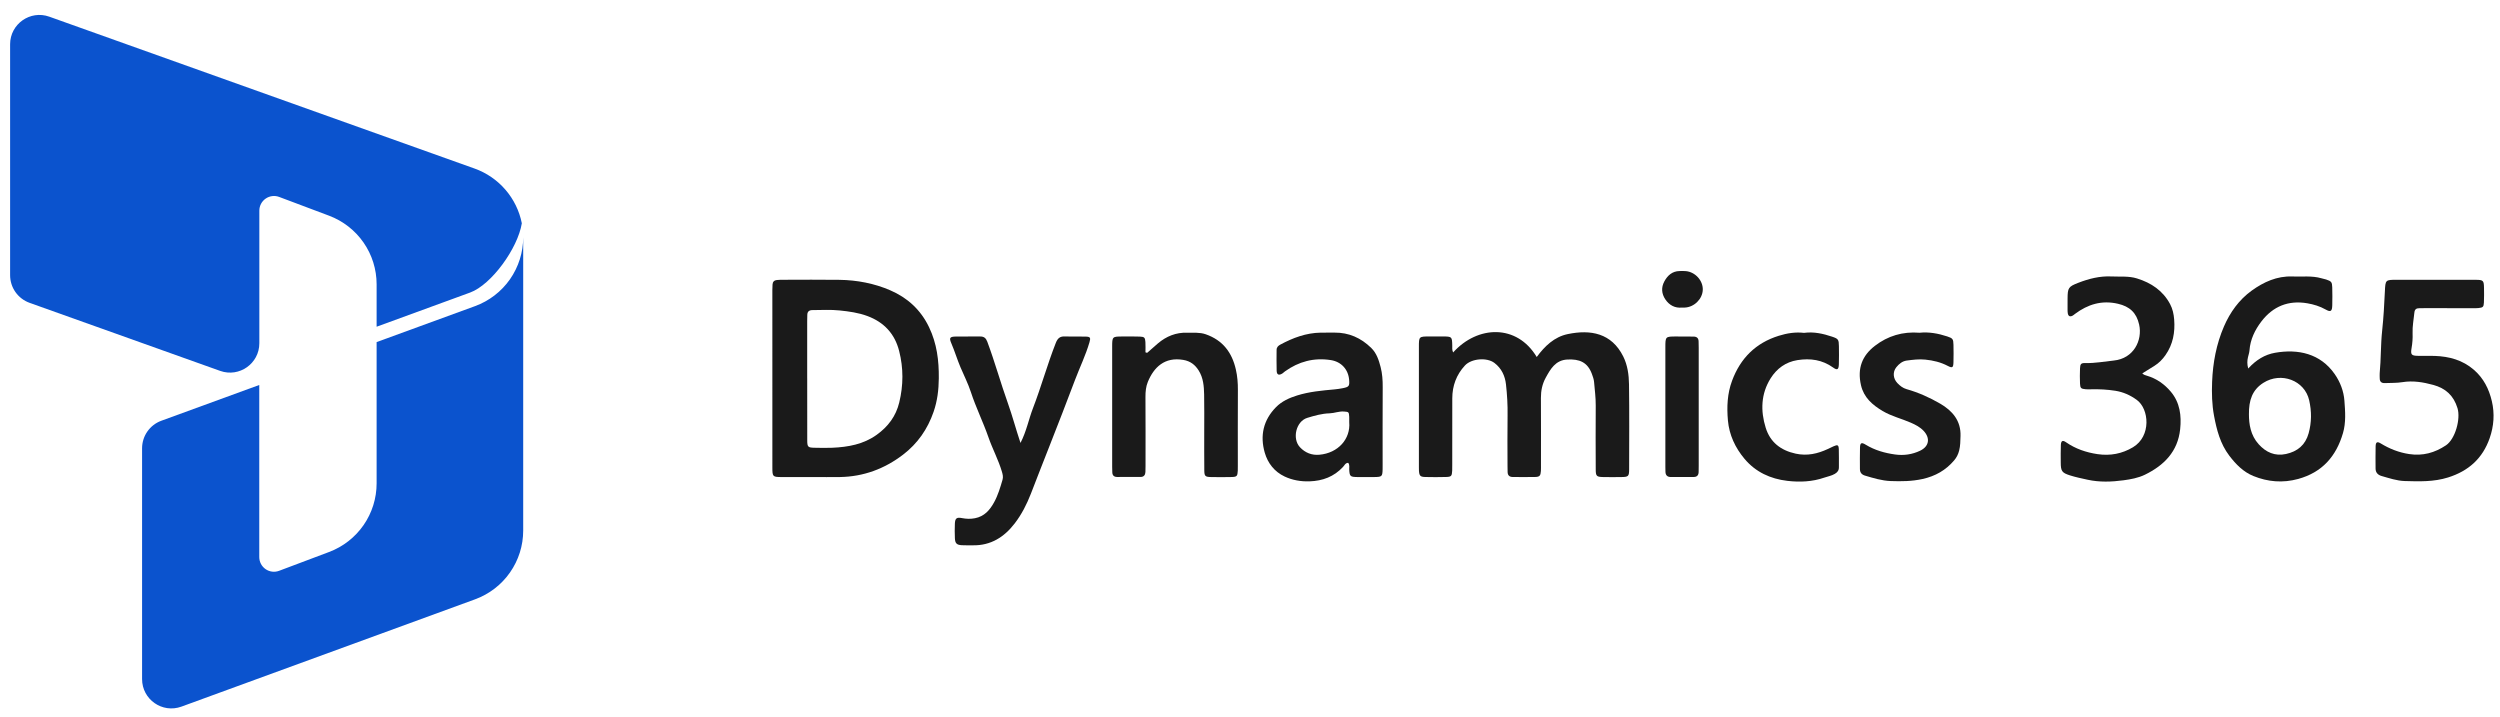
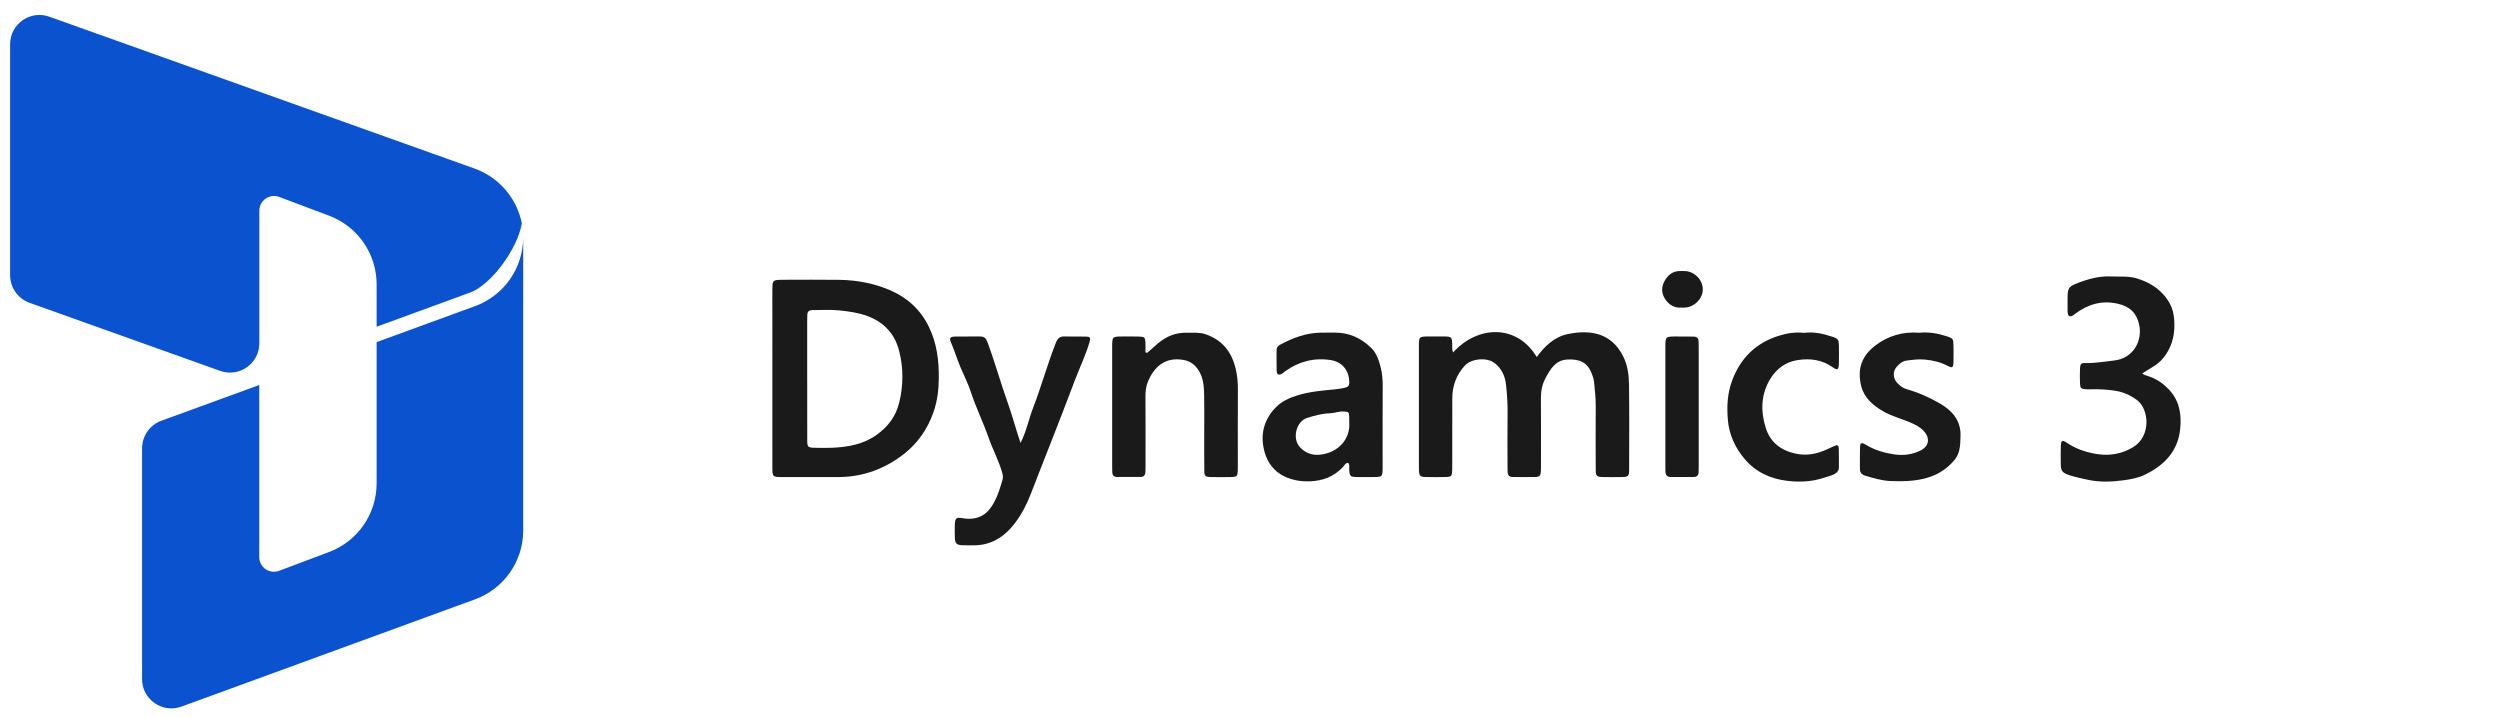
<svg xmlns="http://www.w3.org/2000/svg" width="136" height="39" viewBox="0 0 136 39" fill="none">
  <path d="M50.539 17.796C50.082 16.843 49.357 16.192 48.424 15.79C47.555 15.415 46.62 15.237 45.667 15.223C44.646 15.208 43.624 15.219 42.602 15.22C42.489 15.22 42.374 15.222 42.262 15.233C42.117 15.246 42.034 15.33 42.026 15.479C42.022 15.58 42.016 15.681 42.016 15.781C42.016 18.998 42.015 22.215 42.017 25.432C42.017 25.933 42.034 25.95 42.52 25.952C43.088 25.955 43.656 25.953 44.224 25.953V25.952C44.716 25.952 45.208 25.959 45.7 25.951C46.976 25.928 48.117 25.506 49.126 24.734C49.916 24.13 50.462 23.347 50.788 22.401C50.993 21.808 51.065 21.205 51.071 20.583C51.081 19.617 50.968 18.689 50.539 17.796ZM48.919 21.895C48.739 22.641 48.313 23.205 47.7 23.648C46.974 24.173 46.14 24.319 45.275 24.358C44.96 24.372 44.644 24.364 44.329 24.358C43.95 24.352 43.915 24.322 43.914 23.946C43.909 22.824 43.912 21.702 43.912 20.58H43.911C43.911 19.546 43.911 18.512 43.911 17.479C43.911 17.365 43.917 17.252 43.917 17.139C43.916 16.947 44.019 16.869 44.201 16.869C44.692 16.867 45.185 16.837 45.675 16.888C46.187 16.941 46.7 17.011 47.187 17.192C48.088 17.527 48.675 18.155 48.913 19.092C49.152 20.025 49.146 20.959 48.919 21.895Z" fill="#1A1A1A" />
  <path d="M79.05 19.174C80.38 17.695 82.522 17.619 83.598 19.421C84.033 18.832 84.553 18.326 85.288 18.174C86.524 17.918 87.67 18.113 88.307 19.397C88.539 19.864 88.611 20.39 88.618 20.904C88.639 22.444 88.628 23.984 88.625 25.523C88.624 25.918 88.589 25.947 88.186 25.952C87.858 25.957 87.529 25.958 87.201 25.951C86.858 25.944 86.809 25.899 86.808 25.549C86.803 24.389 86.799 23.227 86.808 22.067C86.812 21.635 86.754 21.211 86.718 20.784C86.706 20.636 86.653 20.488 86.601 20.348C86.365 19.707 85.927 19.521 85.259 19.558C84.614 19.593 84.343 20.081 84.082 20.557C83.9 20.89 83.824 21.26 83.826 21.648C83.834 22.86 83.829 24.071 83.829 25.283C83.829 25.396 83.832 25.51 83.825 25.623C83.807 25.879 83.758 25.942 83.508 25.948C83.105 25.958 82.701 25.949 82.297 25.949C82.113 25.948 82.016 25.86 82.014 25.672C82.013 25.559 82.009 25.445 82.009 25.332C82.008 24.423 81.998 23.514 82.012 22.606C82.022 22.036 81.988 21.469 81.925 20.907C81.874 20.45 81.684 20.037 81.296 19.743C80.882 19.43 80.045 19.502 79.692 19.883C79.226 20.388 79.006 20.988 79.004 21.669C78.999 22.868 79.002 24.067 79.002 25.266C79.002 25.379 79.005 25.493 78.999 25.607C78.984 25.897 78.951 25.94 78.668 25.948C78.29 25.959 77.911 25.958 77.532 25.949C77.261 25.942 77.209 25.88 77.191 25.608C77.186 25.546 77.188 25.482 77.188 25.419C77.188 23.236 77.187 21.053 77.188 18.869C77.188 18.306 77.191 18.305 77.762 18.303C78.002 18.302 78.242 18.302 78.481 18.303C78.99 18.307 78.991 18.311 79.003 18.802C79.006 18.915 78.984 19.03 79.05 19.174Z" fill="#1A1A1A" />
-   <path d="M127.536 21.797C127.498 21.281 127.31 20.787 127.012 20.357C126.227 19.223 125.008 18.973 123.763 19.191C123.207 19.288 122.731 19.579 122.302 20.048C122.237 19.804 122.247 19.62 122.289 19.436C122.316 19.312 122.362 19.191 122.371 19.067C122.415 18.465 122.669 17.945 123.025 17.48C123.655 16.662 124.491 16.323 125.518 16.499C125.867 16.559 126.2 16.66 126.514 16.837C126.789 16.992 126.866 16.938 126.875 16.614C126.884 16.286 126.883 15.958 126.874 15.63C126.865 15.342 126.825 15.3 126.54 15.204C126.457 15.177 126.37 15.162 126.285 15.138C125.765 14.988 125.233 15.062 124.705 15.041C123.867 15.008 123.143 15.342 122.495 15.808C121.81 16.301 121.318 16.984 120.983 17.76C120.57 18.718 120.38 19.729 120.339 20.769C120.315 21.388 120.329 22.009 120.443 22.616C120.587 23.384 120.782 24.142 121.27 24.784C121.626 25.253 122.034 25.672 122.583 25.895C123.371 26.215 124.182 26.285 125.021 26.055C126.329 25.696 127.088 24.825 127.457 23.563C127.627 22.983 127.58 22.383 127.536 21.797ZM125.59 23.569C125.413 24.209 124.982 24.563 124.355 24.698C123.755 24.827 123.269 24.607 122.871 24.166C122.427 23.675 122.344 23.069 122.342 22.546C122.332 21.772 122.527 21.206 123.127 20.826C124.09 20.215 125.374 20.688 125.62 21.779C125.756 22.382 125.754 22.972 125.59 23.569Z" fill="#1A1A1A" />
-   <path d="M132.461 15.22C133.206 15.22 133.951 15.216 134.695 15.222C135.09 15.225 135.123 15.262 135.13 15.661C135.134 15.926 135.137 16.191 135.125 16.456C135.114 16.697 135.072 16.733 134.831 16.758C134.718 16.77 134.604 16.768 134.49 16.767C133.67 16.766 132.85 16.764 132.029 16.762C131.89 16.762 131.752 16.768 131.613 16.767C131.448 16.764 131.359 16.828 131.342 17.006C131.305 17.382 131.229 17.754 131.245 18.136C131.256 18.4 131.236 18.663 131.191 18.926C131.127 19.299 131.178 19.351 131.546 19.358C131.849 19.363 132.153 19.351 132.455 19.362C133.241 19.391 133.964 19.585 134.58 20.118C135.111 20.579 135.402 21.165 135.557 21.826C135.716 22.504 135.667 23.178 135.438 23.836C135.053 24.94 134.288 25.623 133.174 25.974C132.394 26.218 131.606 26.192 130.815 26.168C130.388 26.155 129.974 26.013 129.563 25.896C129.368 25.841 129.231 25.716 129.231 25.489C129.231 25.086 129.222 24.682 129.234 24.278C129.241 24.045 129.32 24.005 129.515 24.124C129.993 24.417 130.502 24.616 131.058 24.701C131.793 24.814 132.45 24.634 133.061 24.225C133.565 23.888 133.868 22.79 133.688 22.204C133.476 21.511 133.034 21.119 132.368 20.939C131.819 20.79 131.265 20.696 130.687 20.79C130.378 20.841 130.058 20.825 129.743 20.84C129.557 20.849 129.456 20.77 129.457 20.576C129.458 20.488 129.447 20.399 129.455 20.311C129.53 19.533 129.506 18.75 129.591 17.971C129.667 17.27 129.703 16.564 129.737 15.86C129.768 15.227 129.761 15.221 130.379 15.22C131.073 15.219 131.767 15.22 132.461 15.22L132.461 15.22Z" fill="#1A1A1A" />
  <path d="M116.54 20.312C116.625 20.396 116.711 20.415 116.795 20.44C117.32 20.595 117.751 20.901 118.096 21.313C118.589 21.902 118.678 22.611 118.601 23.346C118.474 24.562 117.727 25.315 116.684 25.824C116.321 26.001 115.913 26.075 115.519 26.128C114.871 26.215 114.213 26.24 113.564 26.097C113.245 26.026 112.922 25.961 112.611 25.862C112.161 25.719 112.107 25.628 112.105 25.153C112.103 24.837 112.098 24.521 112.111 24.206C112.121 23.976 112.206 23.93 112.392 24.059C112.911 24.418 113.486 24.613 114.107 24.705C114.797 24.808 115.447 24.682 116.033 24.331C117.042 23.726 116.914 22.241 116.239 21.753C115.879 21.493 115.504 21.326 115.074 21.258C114.636 21.189 114.196 21.166 113.754 21.178C113.653 21.181 113.551 21.183 113.451 21.174C113.21 21.152 113.164 21.114 113.153 20.873C113.141 20.596 113.141 20.318 113.153 20.041C113.164 19.799 113.206 19.744 113.451 19.75C113.972 19.764 114.479 19.665 114.992 19.613C116.07 19.505 116.559 18.516 116.37 17.66C116.227 17.01 115.85 16.671 115.218 16.525C114.337 16.32 113.577 16.555 112.878 17.078C112.837 17.108 112.801 17.144 112.757 17.168C112.609 17.249 112.517 17.207 112.487 17.041C112.473 16.968 112.476 16.89 112.475 16.814C112.474 16.625 112.475 16.436 112.476 16.247C112.48 15.659 112.519 15.594 113.061 15.384C113.641 15.16 114.234 15.008 114.866 15.039C115.33 15.062 115.799 15.005 116.255 15.148C117.03 15.389 117.663 15.811 118.054 16.545C118.193 16.806 118.252 17.091 118.275 17.381C118.33 18.078 118.211 18.736 117.8 19.321C117.639 19.551 117.445 19.748 117.207 19.898C116.995 20.033 116.78 20.163 116.54 20.312Z" fill="#1A1A1A" />
  <path d="M55.515 24.096C55.846 23.448 55.961 22.81 56.191 22.213C56.644 21.039 56.976 19.823 57.437 18.651C57.537 18.397 57.667 18.291 57.934 18.302C58.312 18.316 58.691 18.298 59.07 18.311C59.317 18.319 59.339 18.375 59.267 18.62C59.062 19.322 58.742 19.981 58.483 20.663C58.027 21.863 57.569 23.062 57.096 24.255C56.752 25.121 56.418 25.99 56.08 26.858C55.852 27.442 55.577 27.983 55.2 28.474C54.626 29.221 53.895 29.683 52.918 29.665C52.716 29.662 52.514 29.672 52.313 29.659C52.043 29.641 51.959 29.557 51.946 29.281C51.934 29.016 51.934 28.75 51.945 28.486C51.958 28.197 52.04 28.127 52.329 28.184C52.568 28.23 52.792 28.239 53.037 28.192C53.55 28.092 53.845 27.749 54.075 27.332C54.289 26.946 54.414 26.521 54.538 26.098C54.584 25.942 54.546 25.803 54.503 25.656C54.312 25.013 53.992 24.422 53.773 23.792C53.484 22.96 53.09 22.17 52.816 21.33C52.664 20.865 52.438 20.424 52.247 19.972C52.066 19.543 51.934 19.096 51.749 18.667C51.623 18.374 51.675 18.314 51.998 18.308C52.439 18.3 52.881 18.311 53.323 18.305C53.529 18.303 53.634 18.39 53.708 18.587C54.122 19.696 54.436 20.837 54.834 21.951C55.077 22.634 55.261 23.336 55.515 24.096Z" fill="#1A1A1A" />
  <path d="M75.219 21.055C75.222 20.686 75.197 20.322 75.106 19.969C75.007 19.592 74.89 19.217 74.597 18.93C74.041 18.384 73.382 18.087 72.596 18.094C72.344 18.097 72.091 18.091 71.839 18.096C71.051 18.11 70.337 18.377 69.653 18.745C69.534 18.809 69.447 18.889 69.447 19.035C69.447 19.413 69.436 19.792 69.45 20.17C69.457 20.387 69.567 20.433 69.752 20.323C69.805 20.291 69.848 20.242 69.9 20.205C70.65 19.667 71.478 19.445 72.398 19.589C72.963 19.678 73.346 20.092 73.393 20.664C73.42 21.004 73.386 21.048 73.053 21.116C72.905 21.145 72.757 21.168 72.606 21.182C71.916 21.244 71.223 21.307 70.56 21.514C70.141 21.645 69.732 21.826 69.415 22.149C68.725 22.851 68.536 23.695 68.802 24.624C68.968 25.2 69.332 25.663 69.883 25.922C70.306 26.121 70.761 26.201 71.242 26.185C71.957 26.16 72.566 25.932 73.058 25.404C73.139 25.318 73.188 25.18 73.342 25.178C73.432 25.291 73.392 25.421 73.398 25.542C73.418 25.909 73.449 25.945 73.828 25.951C74.143 25.955 74.459 25.955 74.775 25.951C75.18 25.945 75.205 25.919 75.214 25.522C75.216 25.447 75.215 25.371 75.215 25.295C75.215 23.881 75.21 22.468 75.219 21.055ZM71.772 24.738C71.365 24.775 71.001 24.633 70.718 24.33C70.28 23.862 70.506 22.918 71.115 22.732C71.509 22.612 71.91 22.496 72.33 22.485C72.593 22.477 72.843 22.365 73.113 22.387C73.369 22.407 73.38 22.406 73.397 22.672C73.398 22.697 73.398 22.723 73.398 22.747V22.965C73.478 23.872 72.801 24.648 71.772 24.738Z" fill="#1A1A1A" />
  <path d="M62.404 19.195C62.599 19.023 62.793 18.849 62.991 18.681C63.45 18.292 63.976 18.079 64.583 18.099C64.92 18.11 65.255 18.068 65.592 18.185C66.518 18.507 67.02 19.174 67.23 20.098C67.315 20.468 67.344 20.841 67.341 21.221C67.333 22.584 67.338 23.946 67.338 25.308C67.338 25.409 67.34 25.51 67.335 25.611C67.319 25.901 67.287 25.942 67.001 25.95C66.623 25.96 66.244 25.959 65.866 25.951C65.563 25.944 65.517 25.898 65.514 25.591C65.507 24.884 65.51 24.178 65.51 23.472C65.509 22.803 65.519 22.134 65.505 21.466C65.496 21.013 65.462 20.56 65.209 20.157C65.012 19.842 64.754 19.644 64.373 19.579C63.352 19.404 62.767 19.985 62.442 20.776C62.338 21.028 62.312 21.309 62.313 21.592C62.322 22.841 62.317 24.089 62.317 25.338C62.317 25.452 62.315 25.565 62.311 25.678C62.304 25.841 62.223 25.944 62.056 25.946C61.627 25.951 61.198 25.95 60.77 25.947C60.604 25.946 60.512 25.862 60.509 25.691C60.508 25.59 60.502 25.489 60.502 25.388C60.502 23.219 60.502 21.049 60.502 18.88C60.503 18.309 60.506 18.307 61.066 18.305C61.381 18.303 61.697 18.299 62.011 18.311C62.253 18.32 62.294 18.364 62.31 18.606C62.323 18.793 62.313 18.98 62.313 19.167C62.343 19.177 62.374 19.186 62.404 19.195Z" fill="#1A1A1A" />
  <path d="M104.425 18.101C104.926 18.048 105.432 18.138 105.928 18.301C106.228 18.4 106.262 18.442 106.269 18.759C106.276 19.075 106.277 19.39 106.268 19.706C106.261 19.997 106.211 20.037 105.963 19.907C105.576 19.704 105.172 19.607 104.737 19.563C104.39 19.527 104.058 19.571 103.722 19.615C103.489 19.646 103.306 19.796 103.161 19.976C102.955 20.233 102.979 20.587 103.216 20.838C103.355 20.985 103.516 21.112 103.715 21.169C104.362 21.352 104.974 21.626 105.55 21.961C106.209 22.345 106.68 22.885 106.652 23.722C106.644 23.986 106.644 24.249 106.578 24.51C106.527 24.712 106.438 24.889 106.307 25.043C105.851 25.581 105.281 25.904 104.584 26.058C104.006 26.185 103.432 26.19 102.855 26.169C102.375 26.152 101.914 26.009 101.455 25.873C101.277 25.82 101.18 25.706 101.18 25.514C101.181 25.123 101.171 24.731 101.184 24.34C101.192 24.088 101.266 24.051 101.493 24.191C101.987 24.493 102.529 24.646 103.092 24.724C103.562 24.79 104.027 24.724 104.456 24.518C104.944 24.283 105.018 23.838 104.646 23.44C104.454 23.235 104.207 23.107 103.951 22.995C103.444 22.773 102.901 22.647 102.418 22.36C101.857 22.027 101.392 21.626 101.238 20.957C101.025 20.029 101.31 19.341 101.994 18.814C102.696 18.272 103.508 18.027 104.425 18.101Z" fill="#1A1A1A" />
  <path d="M98.139 18.108C98.671 18.037 99.173 18.149 99.667 18.315C100.002 18.428 100.032 18.471 100.037 18.834C100.041 19.162 100.045 19.491 100.034 19.818C100.024 20.107 99.947 20.156 99.724 19.995C99.133 19.571 98.484 19.48 97.783 19.59C97.139 19.692 96.659 20.05 96.326 20.575C95.793 21.418 95.767 22.348 96.055 23.273C96.299 24.056 96.871 24.501 97.682 24.678C98.312 24.815 98.879 24.684 99.438 24.424C99.541 24.376 99.642 24.325 99.746 24.278C99.965 24.179 100.022 24.203 100.031 24.435C100.044 24.762 100.032 25.091 100.036 25.419C100.038 25.59 99.957 25.695 99.811 25.78C99.633 25.884 99.434 25.916 99.244 25.982C98.586 26.21 97.903 26.238 97.228 26.158C96.314 26.051 95.504 25.68 94.899 24.957C94.395 24.356 94.07 23.66 93.999 22.875C93.934 22.143 93.963 21.413 94.225 20.711C94.68 19.488 95.508 18.658 96.766 18.266C97.218 18.125 97.672 18.054 98.139 18.108Z" fill="#1A1A1A" />
  <path d="M92.41 22.141C92.41 23.201 92.41 24.26 92.41 25.319C92.41 25.433 92.405 25.546 92.406 25.66C92.407 25.841 92.328 25.947 92.138 25.948C91.721 25.95 91.305 25.951 90.889 25.95C90.709 25.949 90.608 25.858 90.601 25.673C90.597 25.585 90.596 25.497 90.596 25.409C90.595 23.24 90.595 21.071 90.596 18.902C90.596 18.308 90.598 18.306 91.179 18.305C91.495 18.304 91.81 18.309 92.125 18.31C92.31 18.31 92.405 18.398 92.404 18.586C92.404 18.699 92.41 18.812 92.41 18.926C92.41 19.998 92.41 21.07 92.41 22.141Z" fill="#1A1A1A" />
  <path d="M91.5 16.732C91.13 16.77 90.813 16.613 90.592 16.283C90.388 15.976 90.362 15.641 90.538 15.313C90.714 14.986 90.968 14.753 91.368 14.745C91.482 14.743 91.596 14.738 91.709 14.749C92.224 14.795 92.649 15.266 92.631 15.767C92.614 16.269 92.16 16.714 91.646 16.732C91.608 16.732 91.57 16.732 91.5 16.732Z" fill="#1A1A1A" />
  <path d="M20.488 18.61V26.295C20.488 27.106 20.241 27.898 19.78 28.564C19.318 29.231 18.664 29.741 17.905 30.027L15.183 31.052C15.062 31.097 14.932 31.113 14.804 31.097C14.676 31.081 14.554 31.035 14.448 30.961C14.342 30.888 14.255 30.79 14.195 30.675C14.136 30.561 14.104 30.434 14.104 30.305V20.943L8.773 22.89C8.466 23.003 8.202 23.207 8.015 23.475C7.829 23.743 7.729 24.062 7.729 24.388V36.942C7.729 38.05 8.829 38.82 9.871 38.44L25.844 32.603C26.611 32.323 27.275 31.813 27.743 31.144C28.212 30.474 28.463 29.676 28.462 28.859V12.91C28.462 13.727 28.21 14.524 27.742 15.194C27.274 15.863 26.611 16.372 25.844 16.653L20.488 18.61ZM20.488 17.774V15.467C20.488 14.656 20.241 13.864 19.779 13.197C19.317 12.53 18.662 12.02 17.902 11.734L15.186 10.713C15.065 10.667 14.935 10.652 14.808 10.668C14.68 10.684 14.558 10.73 14.452 10.804C14.346 10.877 14.259 10.975 14.199 11.089C14.139 11.203 14.108 11.33 14.108 11.459V18.674C14.108 19.776 13.015 20.546 11.978 20.177L1.609 16.474C1.299 16.363 1.031 16.159 0.841 15.89C0.652 15.621 0.55 15.3 0.55 14.971V2.408C0.55 1.306 1.642 0.536 2.681 0.907L25.817 9.169C26.466 9.401 27.044 9.797 27.494 10.319C27.945 10.841 28.252 11.47 28.387 12.146C28.173 13.499 26.737 15.491 25.573 15.915L20.488 17.774Z" fill="#0B53CE" />
</svg>